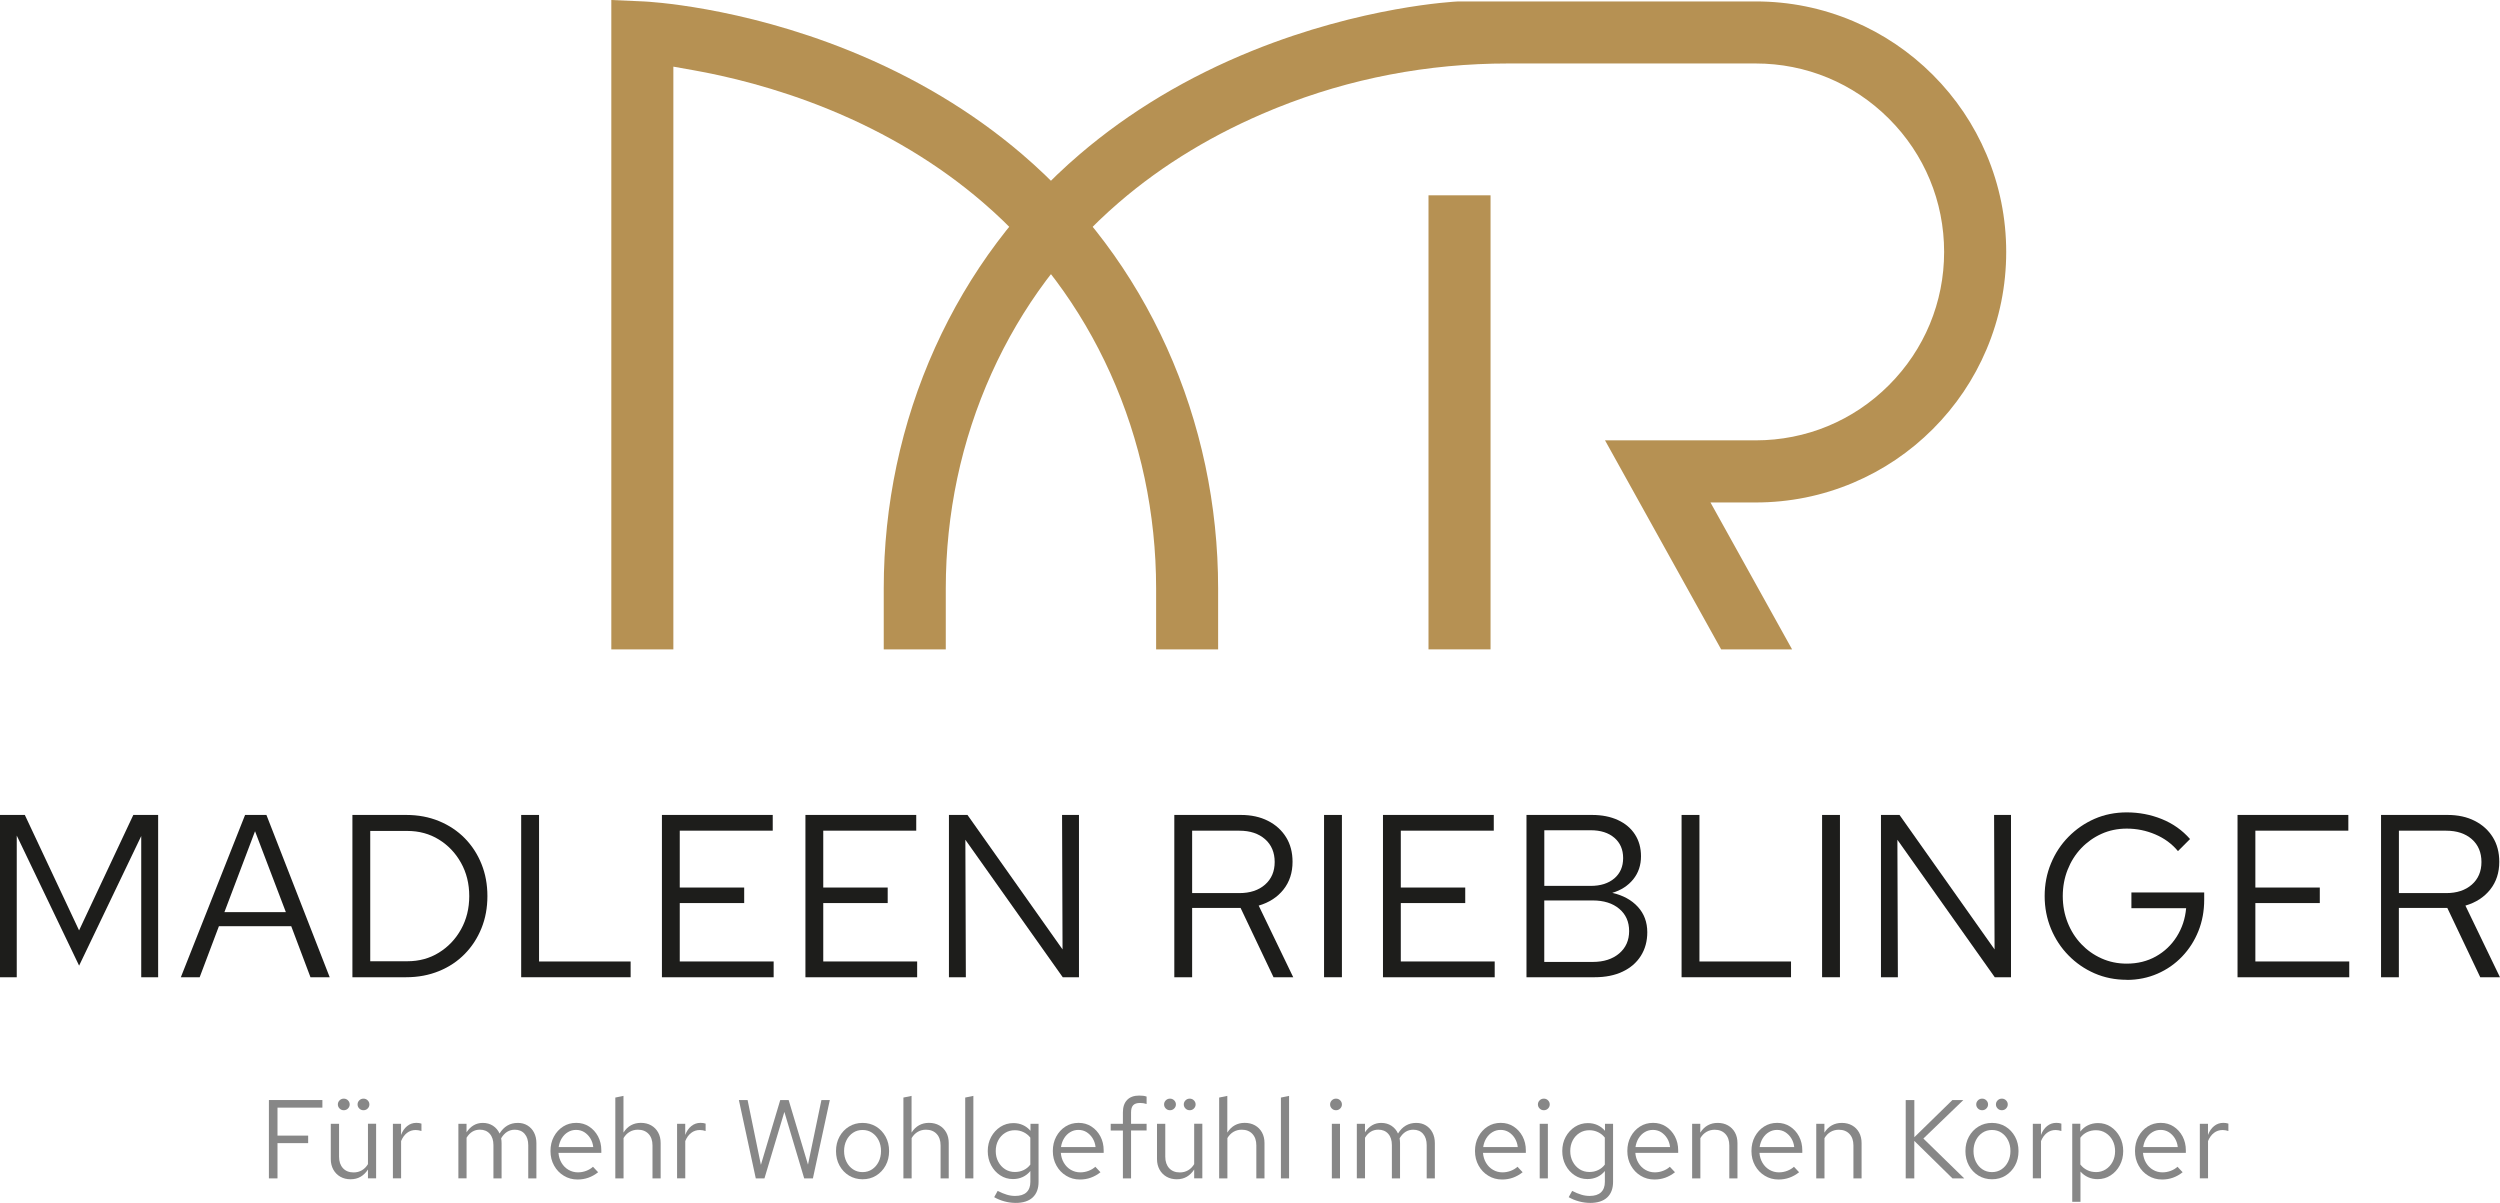
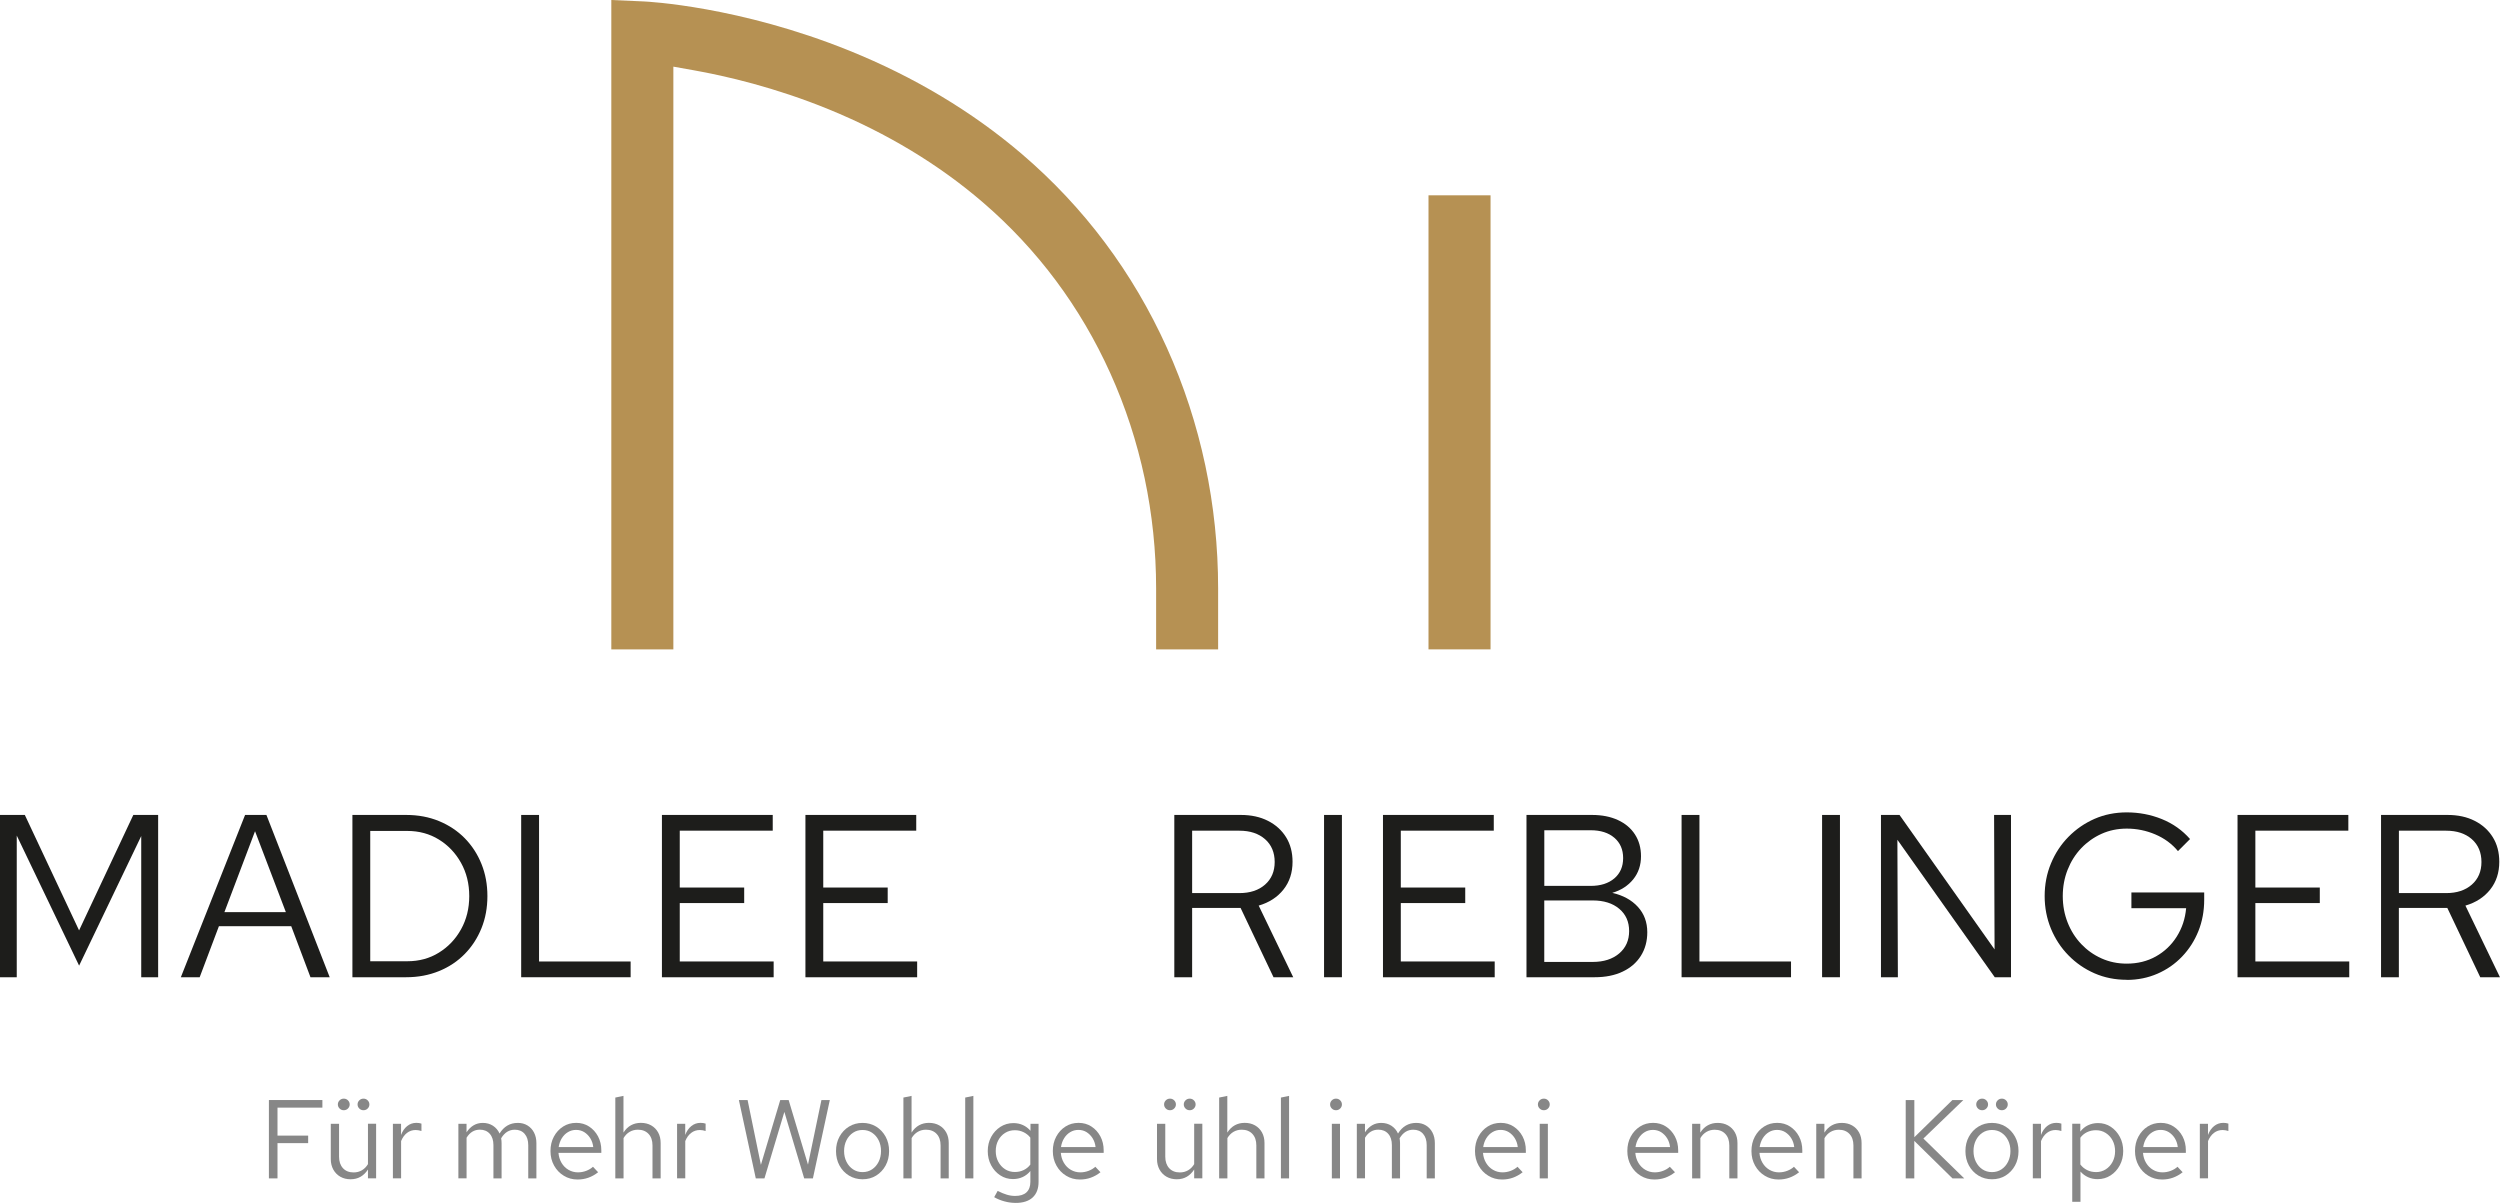
<svg xmlns="http://www.w3.org/2000/svg" id="Ebene_2" data-name="Ebene 2" viewBox="0 0 625.41 300.92">
  <defs>
    <style>
      .cls-1 {
        fill: #b69153;
      }

      .cls-1, .cls-2, .cls-3 {
        stroke-width: 0px;
      }

      .cls-2 {
        fill: #1d1d1b;
      }

      .cls-3 {
        fill: #878787;
      }
    </style>
  </defs>
  <g id="Ebene_1-2" data-name="Ebene 1">
    <g>
      <path class="cls-2" d="M0,244.47v-40.6h6.21l13.57,28.88,13.57-28.88h6.21v40.6h-4.23v-35.32l-15.54,32.42-15.6-32.54v35.44H0Z" />
      <path class="cls-2" d="M45.24,244.47l16.07-40.6h5.34l15.83,40.6h-4.81l-4.81-12.76h-18.1l-4.81,12.76h-4.7ZM56.14,228.18h15.37l-7.71-20.24-7.66,20.24Z" />
      <path class="cls-2" d="M88.16,244.47v-40.6h13.46c2.98,0,5.71.51,8.21,1.54,2.49,1.03,4.64,2.46,6.44,4.29,1.8,1.84,3.19,3.98,4.18,6.44.99,2.46,1.48,5.13,1.48,8.03s-.49,5.58-1.48,8.03c-.99,2.46-2.38,4.6-4.18,6.44-1.8,1.84-3.94,3.27-6.44,4.29s-5.23,1.54-8.21,1.54h-13.46ZM92.62,240.47h9.28c2.94,0,5.57-.71,7.89-2.15,2.32-1.43,4.17-3.37,5.54-5.83,1.37-2.46,2.06-5.23,2.06-8.32s-.69-5.87-2.06-8.32c-1.37-2.46-3.22-4.4-5.54-5.83-2.32-1.43-4.95-2.15-7.89-2.15h-9.28v32.6Z" />
      <path class="cls-2" d="M130.38,244.47v-40.6h4.47v36.66h22.91v3.94h-27.38Z" />
      <path class="cls-2" d="M165.59,244.47v-40.6h27.72v3.94h-23.26v14.21h16.12v3.89h-16.12v14.62h23.49v3.94h-27.96Z" />
      <path class="cls-2" d="M201.49,244.47v-40.6h27.72v3.94h-23.26v14.21h16.12v3.89h-16.12v14.62h23.49v3.94h-27.96Z" />
-       <path class="cls-2" d="M237.39,244.47v-40.6h4.64l23.78,33.64-.12-33.64h4.23v40.6h-4.06l-24.36-34.39.12,34.39h-4.23Z" />
      <path class="cls-2" d="M293.77,244.47v-40.6h16.65c2.59,0,4.85.49,6.79,1.48s3.44,2.35,4.52,4.09c1.08,1.74,1.62,3.79,1.62,6.15,0,2.71-.75,5.02-2.26,6.93-1.51,1.91-3.58,3.26-6.21,4.03l8.64,17.92h-4.93l-8.24-17.34h-12.12v17.34h-4.47ZM298.23,223.42h11.83c2.67,0,4.8-.71,6.41-2.12,1.6-1.41,2.41-3.3,2.41-5.66s-.8-4.3-2.41-5.71c-1.61-1.41-3.74-2.12-6.41-2.12h-11.83v15.6Z" />
      <path class="cls-2" d="M331.23,244.47v-40.6h4.47v40.6h-4.47Z" />
      <path class="cls-2" d="M345.97,244.47v-40.6h27.72v3.94h-23.26v14.21h16.12v3.89h-16.12v14.62h23.49v3.94h-27.96Z" />
      <path class="cls-2" d="M381.87,244.47v-40.6h16.41c2.47,0,4.63.43,6.47,1.28,1.84.85,3.26,2.05,4.26,3.6,1,1.55,1.51,3.36,1.51,5.45,0,2.24-.65,4.17-1.94,5.77-1.3,1.6-3.04,2.74-5.25,3.39,2.71.62,4.84,1.79,6.41,3.51,1.57,1.72,2.35,3.84,2.35,6.35,0,2.24-.54,4.21-1.62,5.92-1.08,1.7-2.61,3.02-4.58,3.94-1.97.93-4.29,1.39-6.96,1.39h-17.05ZM386.33,221.62h11.6c2.47,0,4.45-.63,5.92-1.88,1.47-1.26,2.2-2.95,2.2-5.08s-.73-3.82-2.2-5.08c-1.47-1.26-3.44-1.88-5.92-1.88h-11.6v13.92ZM386.33,240.64h12.12c2.75,0,4.95-.71,6.61-2.12,1.66-1.41,2.49-3.28,2.49-5.6s-.82-4.18-2.47-5.57c-1.64-1.39-3.86-2.09-6.64-2.09h-12.12v15.37Z" />
      <path class="cls-2" d="M420.67,244.47v-40.6h4.47v36.66h22.91v3.94h-27.38Z" />
      <path class="cls-2" d="M455.82,244.47v-40.6h4.47v40.6h-4.47Z" />
      <path class="cls-2" d="M470.55,244.47v-40.6h4.64l23.78,33.64-.12-33.64h4.23v40.6h-4.06l-24.36-34.39.12,34.39h-4.23Z" />
      <path class="cls-2" d="M532.03,245.11c-2.9,0-5.59-.54-8.06-1.62s-4.65-2.58-6.52-4.5c-1.88-1.91-3.33-4.14-4.38-6.67-1.04-2.53-1.57-5.25-1.57-8.15s.52-5.62,1.57-8.15c1.04-2.53,2.5-4.76,4.38-6.67,1.88-1.91,4.05-3.41,6.52-4.5,2.47-1.08,5.16-1.62,8.06-1.62,3.09,0,6.02.56,8.79,1.68,2.76,1.12,5.11,2.78,7.05,4.99l-3.02,3.02c-1.51-1.82-3.4-3.21-5.68-4.18-2.28-.97-4.66-1.45-7.13-1.45-2.28,0-4.39.44-6.32,1.31-1.93.87-3.62,2.07-5.08,3.6-1.45,1.53-2.58,3.32-3.39,5.37-.81,2.05-1.22,4.25-1.22,6.61s.41,4.56,1.22,6.61c.81,2.05,1.94,3.84,3.39,5.37,1.45,1.53,3.14,2.73,5.08,3.6,1.93.87,4.04,1.31,6.32,1.31,2.71,0,5.13-.6,7.28-1.8,2.15-1.2,3.89-2.85,5.22-4.96,1.33-2.11,2.12-4.47,2.35-7.1h-13.69v-3.94h18.21v1.8c0,2.82-.48,5.44-1.45,7.86-.97,2.42-2.33,4.54-4.09,6.38-1.76,1.84-3.82,3.27-6.18,4.29-2.36,1.02-4.91,1.54-7.66,1.54Z" />
      <path class="cls-2" d="M559.75,244.47v-40.6h27.72v3.94h-23.26v14.21h16.12v3.89h-16.12v14.62h23.49v3.94h-27.96Z" />
      <path class="cls-2" d="M595.65,244.47v-40.6h16.65c2.59,0,4.85.49,6.79,1.48s3.44,2.35,4.52,4.09c1.08,1.74,1.62,3.79,1.62,6.15,0,2.71-.75,5.02-2.26,6.93-1.51,1.91-3.58,3.26-6.21,4.03l8.64,17.92h-4.93l-8.24-17.34h-12.12v17.34h-4.47ZM600.12,223.42h11.83c2.67,0,4.8-.71,6.41-2.12,1.6-1.41,2.41-3.3,2.41-5.66s-.8-4.3-2.41-5.71c-1.61-1.41-3.74-2.12-6.41-2.12h-11.83v15.6Z" />
    </g>
    <g>
      <path class="cls-3" d="M67.27,294.79v-19.6h13.38v1.9h-11.23v7h7.67v1.88h-7.67v8.82h-2.16Z" />
      <path class="cls-3" d="M87.71,295.01c-.97,0-1.83-.21-2.58-.64-.75-.43-1.33-1.03-1.75-1.79-.42-.77-.63-1.64-.63-2.63v-8.82h2.07v8.23c0,1.21.33,2.17.98,2.88.65.71,1.54,1.06,2.66,1.06.77,0,1.45-.18,2.06-.53.61-.35,1.12-.87,1.53-1.54v-10.11h2.04v13.66h-2.04v-2.21c-.52.8-1.14,1.41-1.86,1.82-.72.41-1.54.62-2.48.62ZM86,277.74c-.41,0-.76-.14-1.05-.43-.29-.29-.43-.63-.43-1.02s.14-.73.43-1.02c.29-.29.64-.43,1.05-.43s.76.14,1.05.43c.29.29.43.63.43,1.02s-.14.73-.43,1.02-.64.43-1.05.43ZM90.93,277.74c-.41,0-.76-.14-1.05-.43s-.43-.63-.43-1.02.14-.73.43-1.02c.29-.29.64-.43,1.05-.43s.76.14,1.05.43c.29.29.43.63.43,1.02s-.14.73-.43,1.02-.64.43-1.05.43Z" />
      <path class="cls-3" d="M98.29,294.79v-13.66h2.04v2.8c.35-.95.86-1.69,1.53-2.23.66-.53,1.42-.8,2.28-.8.24,0,.47.01.67.04.21.03.41.08.62.15v1.85c-.22-.07-.46-.13-.71-.18-.25-.05-.49-.07-.71-.07-.84,0-1.57.24-2.2.73-.63.49-1.12,1.17-1.47,2.04v9.32h-2.04Z" />
      <path class="cls-3" d="M114.67,294.79v-13.66h2.04v2.13c.52-.78,1.12-1.37,1.79-1.76.67-.39,1.43-.59,2.27-.59.97,0,1.82.24,2.55.71.73.48,1.28,1.12,1.65,1.95.54-.88,1.19-1.54,1.95-1.99.76-.45,1.63-.67,2.62-.67.92,0,1.72.21,2.42.64.7.43,1.25,1.02,1.64,1.78.39.76.59,1.64.59,2.65v8.82h-2.04v-8.32c0-1.19-.3-2.14-.9-2.83-.6-.69-1.42-1.04-2.46-1.04-.71,0-1.35.18-1.92.53-.57.36-1.07.9-1.5,1.62.04.19.07.38.08.59.02.21.03.41.03.62v8.82h-2.04v-8.32c0-1.19-.3-2.14-.91-2.83-.61-.69-1.43-1.04-2.48-1.04-1.4,0-2.51.67-3.33,2.02v10.16h-2.04Z" />
      <path class="cls-3" d="M144.49,295.07c-1.27,0-2.42-.31-3.44-.94-1.03-.62-1.84-1.47-2.44-2.55s-.9-2.28-.9-3.63.28-2.55.85-3.61c.57-1.06,1.34-1.9,2.31-2.52.97-.62,2.06-.92,3.28-.92s2.26.3,3.21.91c.94.61,1.69,1.43,2.24,2.46.55,1.04.83,2.21.83,3.51v.62h-10.72c.07.93.33,1.77.77,2.51.44.74,1.02,1.32,1.74,1.74s1.51.63,2.37.63c.71,0,1.4-.13,2.06-.38.66-.25,1.23-.59,1.69-1.02l1.29,1.37c-.78.62-1.6,1.07-2.44,1.37-.84.3-1.74.45-2.69.45ZM139.76,286.95h8.65c-.09-.82-.34-1.55-.74-2.2-.4-.64-.91-1.15-1.51-1.53-.61-.37-1.28-.56-2.03-.56s-1.43.18-2.04.55c-.62.36-1.12.87-1.53,1.51-.4.64-.67,1.39-.8,2.23Z" />
      <path class="cls-3" d="M153.93,294.79v-20.22l2.04-.42v9.18c.52-.82,1.15-1.43,1.88-1.83.73-.4,1.55-.6,2.46-.6.99,0,1.85.21,2.59.63.74.42,1.32,1.01,1.74,1.76.42.76.63,1.64.63,2.65v8.85h-2.04v-8.26c0-1.21-.33-2.17-.99-2.87-.66-.7-1.55-1.05-2.67-1.05-.75,0-1.43.18-2.04.53-.62.36-1.13.88-1.54,1.57v10.08h-2.04Z" />
      <path class="cls-3" d="M169.38,294.79v-13.66h2.04v2.8c.35-.95.86-1.69,1.53-2.23.66-.53,1.42-.8,2.28-.8.24,0,.47.01.67.04.21.03.41.08.62.15v1.85c-.22-.07-.46-.13-.71-.18-.25-.05-.49-.07-.71-.07-.84,0-1.57.24-2.2.73-.63.49-1.12,1.17-1.47,2.04v9.32h-2.04Z" />
      <path class="cls-3" d="M189.07,294.79l-4.23-19.6h2.18l3.33,16.21,4.84-16.21h2.1l4.84,16.16,3.36-16.16h2.1l-4.23,19.6h-2.18l-4.96-16.63-4.98,16.63h-2.18Z" />
      <path class="cls-3" d="M215.78,295.01c-1.25,0-2.38-.31-3.39-.92-1.01-.62-1.8-1.46-2.38-2.52-.58-1.06-.87-2.27-.87-3.61s.29-2.55.87-3.61c.58-1.06,1.37-1.9,2.38-2.52,1.01-.62,2.14-.92,3.39-.92s2.4.31,3.4.92c1,.62,1.79,1.46,2.37,2.52.58,1.06.87,2.27.87,3.61s-.29,2.55-.87,3.61c-.58,1.06-1.37,1.9-2.37,2.52-1,.62-2.13.92-3.4.92ZM215.78,293.22c.9,0,1.69-.23,2.38-.69.69-.46,1.24-1.09,1.64-1.89.4-.8.6-1.7.6-2.69s-.2-1.91-.6-2.7c-.4-.79-.95-1.42-1.64-1.88-.69-.46-1.48-.69-2.38-.69s-1.69.23-2.38.69c-.69.46-1.24,1.08-1.64,1.88-.4.79-.6,1.69-.6,2.7s.2,1.89.6,2.69c.4.8.95,1.43,1.64,1.89.69.46,1.48.69,2.38.69Z" />
      <path class="cls-3" d="M226,294.79v-20.22l2.04-.42v9.18c.52-.82,1.15-1.43,1.88-1.83.73-.4,1.55-.6,2.46-.6.99,0,1.85.21,2.59.63.74.42,1.32,1.01,1.74,1.76.42.76.63,1.64.63,2.65v8.85h-2.04v-8.26c0-1.21-.33-2.17-.99-2.87-.66-.7-1.55-1.05-2.67-1.05-.75,0-1.43.18-2.04.53-.62.36-1.13.88-1.54,1.57v10.08h-2.04Z" />
      <path class="cls-3" d="M241.46,294.79v-20.22l2.04-.42v20.64h-2.04Z" />
      <path class="cls-3" d="M254.03,300.92c-.91,0-1.83-.13-2.76-.38s-1.78-.6-2.56-1.05l.87-1.57c.84.43,1.61.75,2.3.95.69.21,1.38.31,2.07.31,1.25,0,2.2-.3,2.84-.9.64-.6.97-1.47.97-2.6v-2.74c-.52.65-1.16,1.15-1.9,1.5-.75.35-1.57.52-2.46.52-1.18,0-2.24-.31-3.19-.94-.95-.62-1.71-1.46-2.27-2.52-.56-1.05-.84-2.24-.84-3.54s.28-2.49.85-3.54,1.34-1.89,2.31-2.52c.97-.62,2.05-.94,3.25-.94.86,0,1.65.16,2.38.49.73.33,1.36.81,1.9,1.44v-1.76h2.02v14.53c0,1.7-.5,3-1.48,3.91s-2.42,1.36-4.28,1.36ZM253.89,293.19c.8,0,1.54-.16,2.21-.49.67-.33,1.22-.78,1.65-1.36v-6.75c-.45-.58-1.01-1.03-1.69-1.36-.68-.33-1.41-.49-2.17-.49-.92,0-1.73.22-2.45.67s-1.29,1.06-1.71,1.85-.63,1.68-.63,2.69.21,1.88.63,2.67c.42.79.99,1.42,1.71,1.88.72.46,1.54.69,2.45.69Z" />
      <path class="cls-3" d="M270.16,295.07c-1.27,0-2.42-.31-3.44-.94-1.03-.62-1.84-1.47-2.44-2.55s-.9-2.28-.9-3.63.28-2.55.85-3.61c.57-1.06,1.34-1.9,2.31-2.52.97-.62,2.06-.92,3.28-.92s2.26.3,3.21.91c.94.61,1.69,1.43,2.24,2.46.55,1.04.83,2.21.83,3.51v.62h-10.72c.07.93.33,1.77.77,2.51.44.74,1.02,1.32,1.74,1.74s1.51.63,2.37.63c.71,0,1.4-.13,2.06-.38.66-.25,1.23-.59,1.69-1.02l1.29,1.37c-.78.62-1.6,1.07-2.44,1.37-.84.3-1.74.45-2.69.45ZM265.42,286.95h8.65c-.09-.82-.34-1.55-.74-2.2-.4-.64-.91-1.15-1.51-1.53-.61-.37-1.28-.56-2.03-.56s-1.43.18-2.04.55c-.62.36-1.12.87-1.53,1.51-.4.64-.67,1.39-.8,2.23Z" />
-       <path class="cls-3" d="M280.91,294.79v-11.98h-3.05v-1.68h3.05v-2.86c0-1.34.35-2.38,1.06-3.11.71-.73,1.72-1.09,3.02-1.09.37,0,.71.02,1.02.06.31.04.58.1.83.2v1.85c-.3-.09-.57-.16-.81-.2-.24-.04-.52-.06-.84-.06-.78,0-1.35.19-1.71.57s-.53.98-.53,1.81v2.83h3.89v1.68h-3.89v11.98h-2.04Z" />
      <path class="cls-3" d="M294.4,295.01c-.97,0-1.83-.21-2.58-.64-.75-.43-1.33-1.03-1.75-1.79-.42-.77-.63-1.64-.63-2.63v-8.82h2.07v8.23c0,1.21.33,2.17.98,2.88.65.71,1.54,1.06,2.66,1.06.77,0,1.45-.18,2.06-.53.61-.35,1.12-.87,1.53-1.54v-10.11h2.04v13.66h-2.04v-2.21c-.52.8-1.14,1.41-1.86,1.82-.72.41-1.54.62-2.48.62ZM292.69,277.74c-.41,0-.76-.14-1.05-.43-.29-.29-.43-.63-.43-1.02s.14-.73.43-1.02c.29-.29.64-.43,1.05-.43s.76.14,1.05.43c.29.29.43.63.43,1.02s-.14.73-.43,1.02-.64.43-1.05.43ZM297.62,277.74c-.41,0-.76-.14-1.05-.43s-.43-.63-.43-1.02.14-.73.43-1.02c.29-.29.64-.43,1.05-.43s.76.14,1.05.43c.29.29.43.63.43,1.02s-.14.73-.43,1.02-.64.43-1.05.43Z" />
      <path class="cls-3" d="M304.99,294.79v-20.22l2.04-.42v9.18c.52-.82,1.15-1.43,1.88-1.83.73-.4,1.55-.6,2.46-.6.99,0,1.85.21,2.59.63.74.42,1.32,1.01,1.74,1.76.42.76.63,1.64.63,2.65v8.85h-2.04v-8.26c0-1.21-.33-2.17-.99-2.87-.66-.7-1.55-1.05-2.67-1.05-.75,0-1.43.18-2.04.53-.62.36-1.13.88-1.54,1.57v10.08h-2.04Z" />
      <path class="cls-3" d="M320.44,294.79v-20.22l2.04-.42v20.64h-2.04Z" />
      <path class="cls-3" d="M334.22,277.74c-.41,0-.76-.14-1.05-.43s-.43-.63-.43-1.02.14-.73.43-1.02c.29-.29.64-.43,1.05-.43s.76.14,1.05.43c.29.29.43.63.43,1.02s-.14.73-.43,1.02-.64.43-1.05.43ZM333.18,294.79v-13.66h2.04v13.66h-2.04Z" />
      <path class="cls-3" d="M339.43,294.79v-13.66h2.04v2.13c.52-.78,1.12-1.37,1.79-1.76.67-.39,1.43-.59,2.27-.59.97,0,1.82.24,2.55.71.73.48,1.28,1.12,1.65,1.95.54-.88,1.19-1.54,1.95-1.99.76-.45,1.63-.67,2.62-.67.92,0,1.72.21,2.42.64.7.43,1.25,1.02,1.64,1.78.39.76.59,1.64.59,2.65v8.82h-2.04v-8.32c0-1.19-.3-2.14-.9-2.83-.6-.69-1.42-1.04-2.46-1.04-.71,0-1.35.18-1.92.53-.57.36-1.07.9-1.5,1.62.04.19.07.38.08.59.02.21.03.41.03.62v8.82h-2.04v-8.32c0-1.19-.3-2.14-.91-2.83-.61-.69-1.43-1.04-2.48-1.04-1.4,0-2.51.67-3.33,2.02v10.16h-2.04Z" />
      <path class="cls-3" d="M375.77,295.07c-1.27,0-2.42-.31-3.44-.94-1.03-.62-1.84-1.47-2.44-2.55s-.9-2.28-.9-3.63.28-2.55.85-3.61c.57-1.06,1.34-1.9,2.31-2.52.97-.62,2.06-.92,3.28-.92s2.26.3,3.21.91c.94.61,1.69,1.43,2.24,2.46.55,1.04.83,2.21.83,3.51v.62h-10.72c.07.93.33,1.77.77,2.51.44.74,1.02,1.32,1.74,1.74s1.51.63,2.37.63c.71,0,1.4-.13,2.06-.38.66-.25,1.23-.59,1.69-1.02l1.29,1.37c-.78.62-1.6,1.07-2.44,1.37-.84.3-1.74.45-2.69.45ZM371.04,286.95h8.65c-.09-.82-.34-1.55-.74-2.2-.4-.64-.91-1.15-1.51-1.53-.61-.37-1.28-.56-2.03-.56s-1.43.18-2.04.55c-.62.36-1.12.87-1.53,1.51-.4.64-.67,1.39-.8,2.23Z" />
      <path class="cls-3" d="M386.21,277.74c-.41,0-.76-.14-1.05-.43s-.43-.63-.43-1.02.14-.73.43-1.02c.29-.29.64-.43,1.05-.43s.76.14,1.05.43c.29.29.43.63.43,1.02s-.14.73-.43,1.02-.64.43-1.05.43ZM385.18,294.79v-13.66h2.04v13.66h-2.04Z" />
-       <path class="cls-3" d="M397.75,300.92c-.91,0-1.83-.13-2.76-.38s-1.78-.6-2.56-1.05l.87-1.57c.84.43,1.61.75,2.3.95.69.21,1.38.31,2.07.31,1.25,0,2.2-.3,2.84-.9.64-.6.97-1.47.97-2.6v-2.74c-.52.65-1.16,1.15-1.9,1.5-.75.35-1.57.52-2.46.52-1.18,0-2.24-.31-3.19-.94-.95-.62-1.71-1.46-2.27-2.52-.56-1.05-.84-2.24-.84-3.54s.28-2.49.85-3.54,1.34-1.89,2.31-2.52c.97-.62,2.05-.94,3.25-.94.86,0,1.65.16,2.38.49.73.33,1.36.81,1.9,1.44v-1.76h2.02v14.53c0,1.7-.5,3-1.48,3.91s-2.42,1.36-4.28,1.36ZM397.61,293.19c.8,0,1.54-.16,2.21-.49.67-.33,1.22-.78,1.65-1.36v-6.75c-.45-.58-1.01-1.03-1.69-1.36-.68-.33-1.41-.49-2.17-.49-.92,0-1.73.22-2.45.67s-1.29,1.06-1.71,1.85-.63,1.68-.63,2.69.21,1.88.63,2.67c.42.79.99,1.42,1.71,1.88.72.46,1.54.69,2.45.69Z" />
      <path class="cls-3" d="M413.88,295.07c-1.27,0-2.42-.31-3.44-.94-1.03-.62-1.84-1.47-2.44-2.55s-.9-2.28-.9-3.63.28-2.55.85-3.61c.57-1.06,1.34-1.9,2.31-2.52.97-.62,2.06-.92,3.28-.92s2.26.3,3.21.91c.94.61,1.69,1.43,2.24,2.46.55,1.04.83,2.21.83,3.51v.62h-10.72c.07.93.33,1.77.77,2.51.44.74,1.02,1.32,1.74,1.74s1.51.63,2.37.63c.71,0,1.4-.13,2.06-.38.66-.25,1.23-.59,1.69-1.02l1.29,1.37c-.78.62-1.6,1.07-2.44,1.37-.84.3-1.74.45-2.69.45ZM409.14,286.95h8.65c-.09-.82-.34-1.55-.74-2.2-.4-.64-.91-1.15-1.51-1.53-.61-.37-1.28-.56-2.03-.56s-1.43.18-2.04.55c-.62.36-1.12.87-1.53,1.51-.4.64-.67,1.39-.8,2.23Z" />
      <path class="cls-3" d="M423.31,294.79v-13.66h2.04v2.21c.52-.82,1.15-1.43,1.88-1.83.73-.4,1.55-.6,2.46-.6.99,0,1.85.21,2.59.63.74.42,1.32,1.01,1.74,1.76.42.76.63,1.64.63,2.65v8.85h-2.04v-8.26c0-1.21-.33-2.17-.99-2.87-.66-.7-1.55-1.05-2.67-1.05-.75,0-1.43.18-2.04.53-.62.36-1.13.88-1.54,1.57v10.08h-2.04Z" />
      <path class="cls-3" d="M444.93,295.07c-1.27,0-2.42-.31-3.44-.94-1.03-.62-1.84-1.47-2.44-2.55s-.9-2.28-.9-3.63.28-2.55.85-3.61c.57-1.06,1.34-1.9,2.31-2.52.97-.62,2.06-.92,3.28-.92s2.26.3,3.21.91c.94.61,1.69,1.43,2.24,2.46.55,1.04.83,2.21.83,3.51v.62h-10.72c.07.93.33,1.77.77,2.51.44.74,1.02,1.32,1.74,1.74s1.51.63,2.37.63c.71,0,1.4-.13,2.06-.38.66-.25,1.23-.59,1.69-1.02l1.29,1.37c-.78.62-1.6,1.07-2.44,1.37-.84.3-1.74.45-2.69.45ZM440.2,286.95h8.65c-.09-.82-.34-1.55-.74-2.2-.4-.64-.91-1.15-1.51-1.53-.61-.37-1.28-.56-2.03-.56s-1.43.18-2.04.55c-.62.36-1.12.87-1.53,1.51-.4.64-.67,1.39-.8,2.23Z" />
      <path class="cls-3" d="M454.36,294.79v-13.66h2.04v2.21c.52-.82,1.15-1.43,1.88-1.83.73-.4,1.55-.6,2.46-.6.99,0,1.85.21,2.59.63.74.42,1.32,1.01,1.74,1.76.42.76.63,1.64.63,2.65v8.85h-2.04v-8.26c0-1.21-.33-2.17-.99-2.87-.66-.7-1.55-1.05-2.67-1.05-.75,0-1.43.18-2.04.53-.62.36-1.13.88-1.54,1.57v10.08h-2.04Z" />
      <path class="cls-3" d="M476.74,294.79v-19.6h2.16v9.3l9.52-9.3h2.74l-10,9.63,10.22,9.97h-2.94l-9.55-9.38v9.38h-2.16Z" />
      <path class="cls-3" d="M498.32,295.01c-1.25,0-2.38-.31-3.39-.92-1.01-.62-1.8-1.46-2.38-2.52-.58-1.06-.87-2.27-.87-3.61s.29-2.55.87-3.61c.58-1.06,1.37-1.9,2.38-2.52,1.01-.62,2.14-.92,3.39-.92s2.4.31,3.4.92c1,.62,1.79,1.46,2.37,2.52.58,1.06.87,2.27.87,3.61s-.29,2.55-.87,3.61c-.58,1.06-1.37,1.9-2.37,2.52-1,.62-2.13.92-3.4.92ZM498.32,293.22c.9,0,1.69-.23,2.38-.69.69-.46,1.24-1.09,1.64-1.89.4-.8.6-1.7.6-2.69s-.2-1.91-.6-2.7c-.4-.79-.95-1.42-1.64-1.88-.69-.46-1.48-.69-2.38-.69s-1.69.23-2.38.69c-.69.46-1.24,1.08-1.64,1.88-.4.79-.6,1.69-.6,2.7s.2,1.89.6,2.69c.4.8.95,1.43,1.64,1.89.69.46,1.48.69,2.38.69ZM495.86,277.74c-.41,0-.76-.14-1.05-.43-.29-.29-.43-.63-.43-1.02s.14-.73.43-1.02.64-.43,1.05-.43.76.14,1.05.43c.29.29.43.63.43,1.02s-.14.73-.43,1.02-.64.43-1.05.43ZM500.79,277.74c-.41,0-.76-.14-1.05-.43-.29-.29-.43-.63-.43-1.02s.14-.73.43-1.02.64-.43,1.05-.43.76.14,1.05.43c.29.29.43.63.43,1.02s-.15.73-.43,1.02c-.29.29-.64.43-1.05.43Z" />
      <path class="cls-3" d="M508.54,294.79v-13.66h2.04v2.8c.35-.95.86-1.69,1.53-2.23.66-.53,1.42-.8,2.28-.8.24,0,.47.01.67.04.21.03.41.08.62.15v1.85c-.22-.07-.46-.13-.71-.18-.25-.05-.49-.07-.71-.07-.84,0-1.57.24-2.2.73-.63.49-1.12,1.17-1.47,2.04v9.32h-2.04Z" />
      <path class="cls-3" d="M518.4,300.64v-19.52h2.02v1.96c.52-.69,1.16-1.22,1.92-1.58s1.59-.55,2.51-.55c1.19,0,2.26.31,3.21.94.94.63,1.69,1.47,2.25,2.52s.84,2.24.84,3.54-.28,2.49-.85,3.56c-.57,1.06-1.33,1.91-2.3,2.53-.96.63-2.05.94-3.26.94-.86,0-1.65-.16-2.38-.49-.73-.33-1.36-.8-1.9-1.41v7.56h-2.04ZM524.33,293.22c.91,0,1.73-.23,2.45-.69.72-.46,1.29-1.08,1.71-1.88.42-.79.63-1.68.63-2.67s-.21-1.9-.63-2.69-.99-1.4-1.71-1.86c-.72-.46-1.54-.69-2.45-.69-.8,0-1.54.16-2.23.49-.68.33-1.24.79-1.67,1.39v6.69c.45.6,1.01,1.06,1.69,1.4s1.41.5,2.2.5Z" />
      <path class="cls-3" d="M540.88,295.07c-1.27,0-2.42-.31-3.44-.94-1.03-.62-1.84-1.47-2.44-2.55s-.9-2.28-.9-3.63.28-2.55.85-3.61c.57-1.06,1.34-1.9,2.31-2.52.97-.62,2.06-.92,3.28-.92s2.26.3,3.21.91c.94.61,1.69,1.43,2.24,2.46.55,1.04.83,2.21.83,3.51v.62h-10.72c.07.93.33,1.77.77,2.51.44.74,1.02,1.32,1.74,1.74s1.51.63,2.37.63c.71,0,1.4-.13,2.06-.38.66-.25,1.23-.59,1.69-1.02l1.29,1.37c-.78.62-1.6,1.07-2.44,1.37-.84.3-1.74.45-2.69.45ZM536.15,286.95h8.65c-.09-.82-.34-1.55-.74-2.2-.4-.64-.91-1.15-1.51-1.53-.61-.37-1.28-.56-2.03-.56s-1.43.18-2.04.55c-.62.36-1.12.87-1.53,1.51-.4.64-.67,1.39-.8,2.23Z" />
      <path class="cls-3" d="M550.32,294.79v-13.66h2.04v2.8c.35-.95.86-1.69,1.53-2.23.66-.53,1.42-.8,2.28-.8.24,0,.47.01.67.04.21.03.41.08.62.15v1.85c-.22-.07-.46-.13-.71-.18-.25-.05-.49-.07-.71-.07-.84,0-1.57.24-2.2.73-.63.49-1.12,1.17-1.47,2.04v9.32h-2.04Z" />
    </g>
    <g>
      <path class="cls-1" d="M289.22,162.45v-15.28c0-9.28-.97-18.54-2.87-27.53-1.92-9.06-4.81-17.9-8.58-26.25-7.49-16.61-18.21-30.99-31.86-42.74-11.01-9.48-23.96-17.31-38.51-23.27-13.49-5.53-25.91-8.39-33.95-9.82l-5-.89v145.78h-15.52V0l8.11.36c.96.04,23.89,1.19,51.42,12.31,16.24,6.56,30.76,15.26,43.16,25.85,15.57,13.31,27.78,29.62,36.29,48.48,4.23,9.37,7.46,19.27,9.61,29.42,2.13,10.04,3.21,20.39,3.21,30.75v15.28h-15.52Z" />
      <rect class="cls-1" x="357.36" y="48.86" width="15.52" height="113.59" />
-       <path class="cls-1" d="M430.57,162.45l-29.05-52.29h37.69c12.59,0,24.43-4.9,33.33-13.81s13.81-20.74,13.81-33.33-4.9-24.43-13.81-33.33c-8.9-8.9-20.74-13.81-33.33-13.81h-61.95c-20.08,0-39.54,3.73-57.86,11.1l-.98.4c-14.55,5.96-27.51,13.79-38.51,23.27-13.65,11.75-24.36,26.13-31.86,42.74-3.77,8.36-6.66,17.19-8.58,26.25-1.9,8.99-2.87,18.25-2.87,27.53v15.28h-15.52v-15.28c0-10.36,1.08-20.7,3.21-30.75,2.15-10.15,5.38-20.05,9.61-29.42,8.51-18.86,20.72-35.17,36.29-48.48,12.4-10.59,26.92-19.29,43.16-25.85C340.88,1.56,363.81.41,364.77.36h.2s74.24,0,74.24,0c8.46,0,16.66,1.66,24.39,4.93,7.46,3.16,14.16,7.67,19.92,13.43,5.75,5.75,10.27,12.46,13.43,19.92,3.27,7.73,4.93,15.94,4.93,24.39s-1.66,16.66-4.93,24.39c-3.16,7.46-7.68,14.17-13.43,19.92-5.75,5.75-12.45,10.27-19.92,13.43-7.73,3.27-15.94,4.93-24.39,4.93h-11.31l20.42,36.76h-17.76Z" />
    </g>
  </g>
</svg>